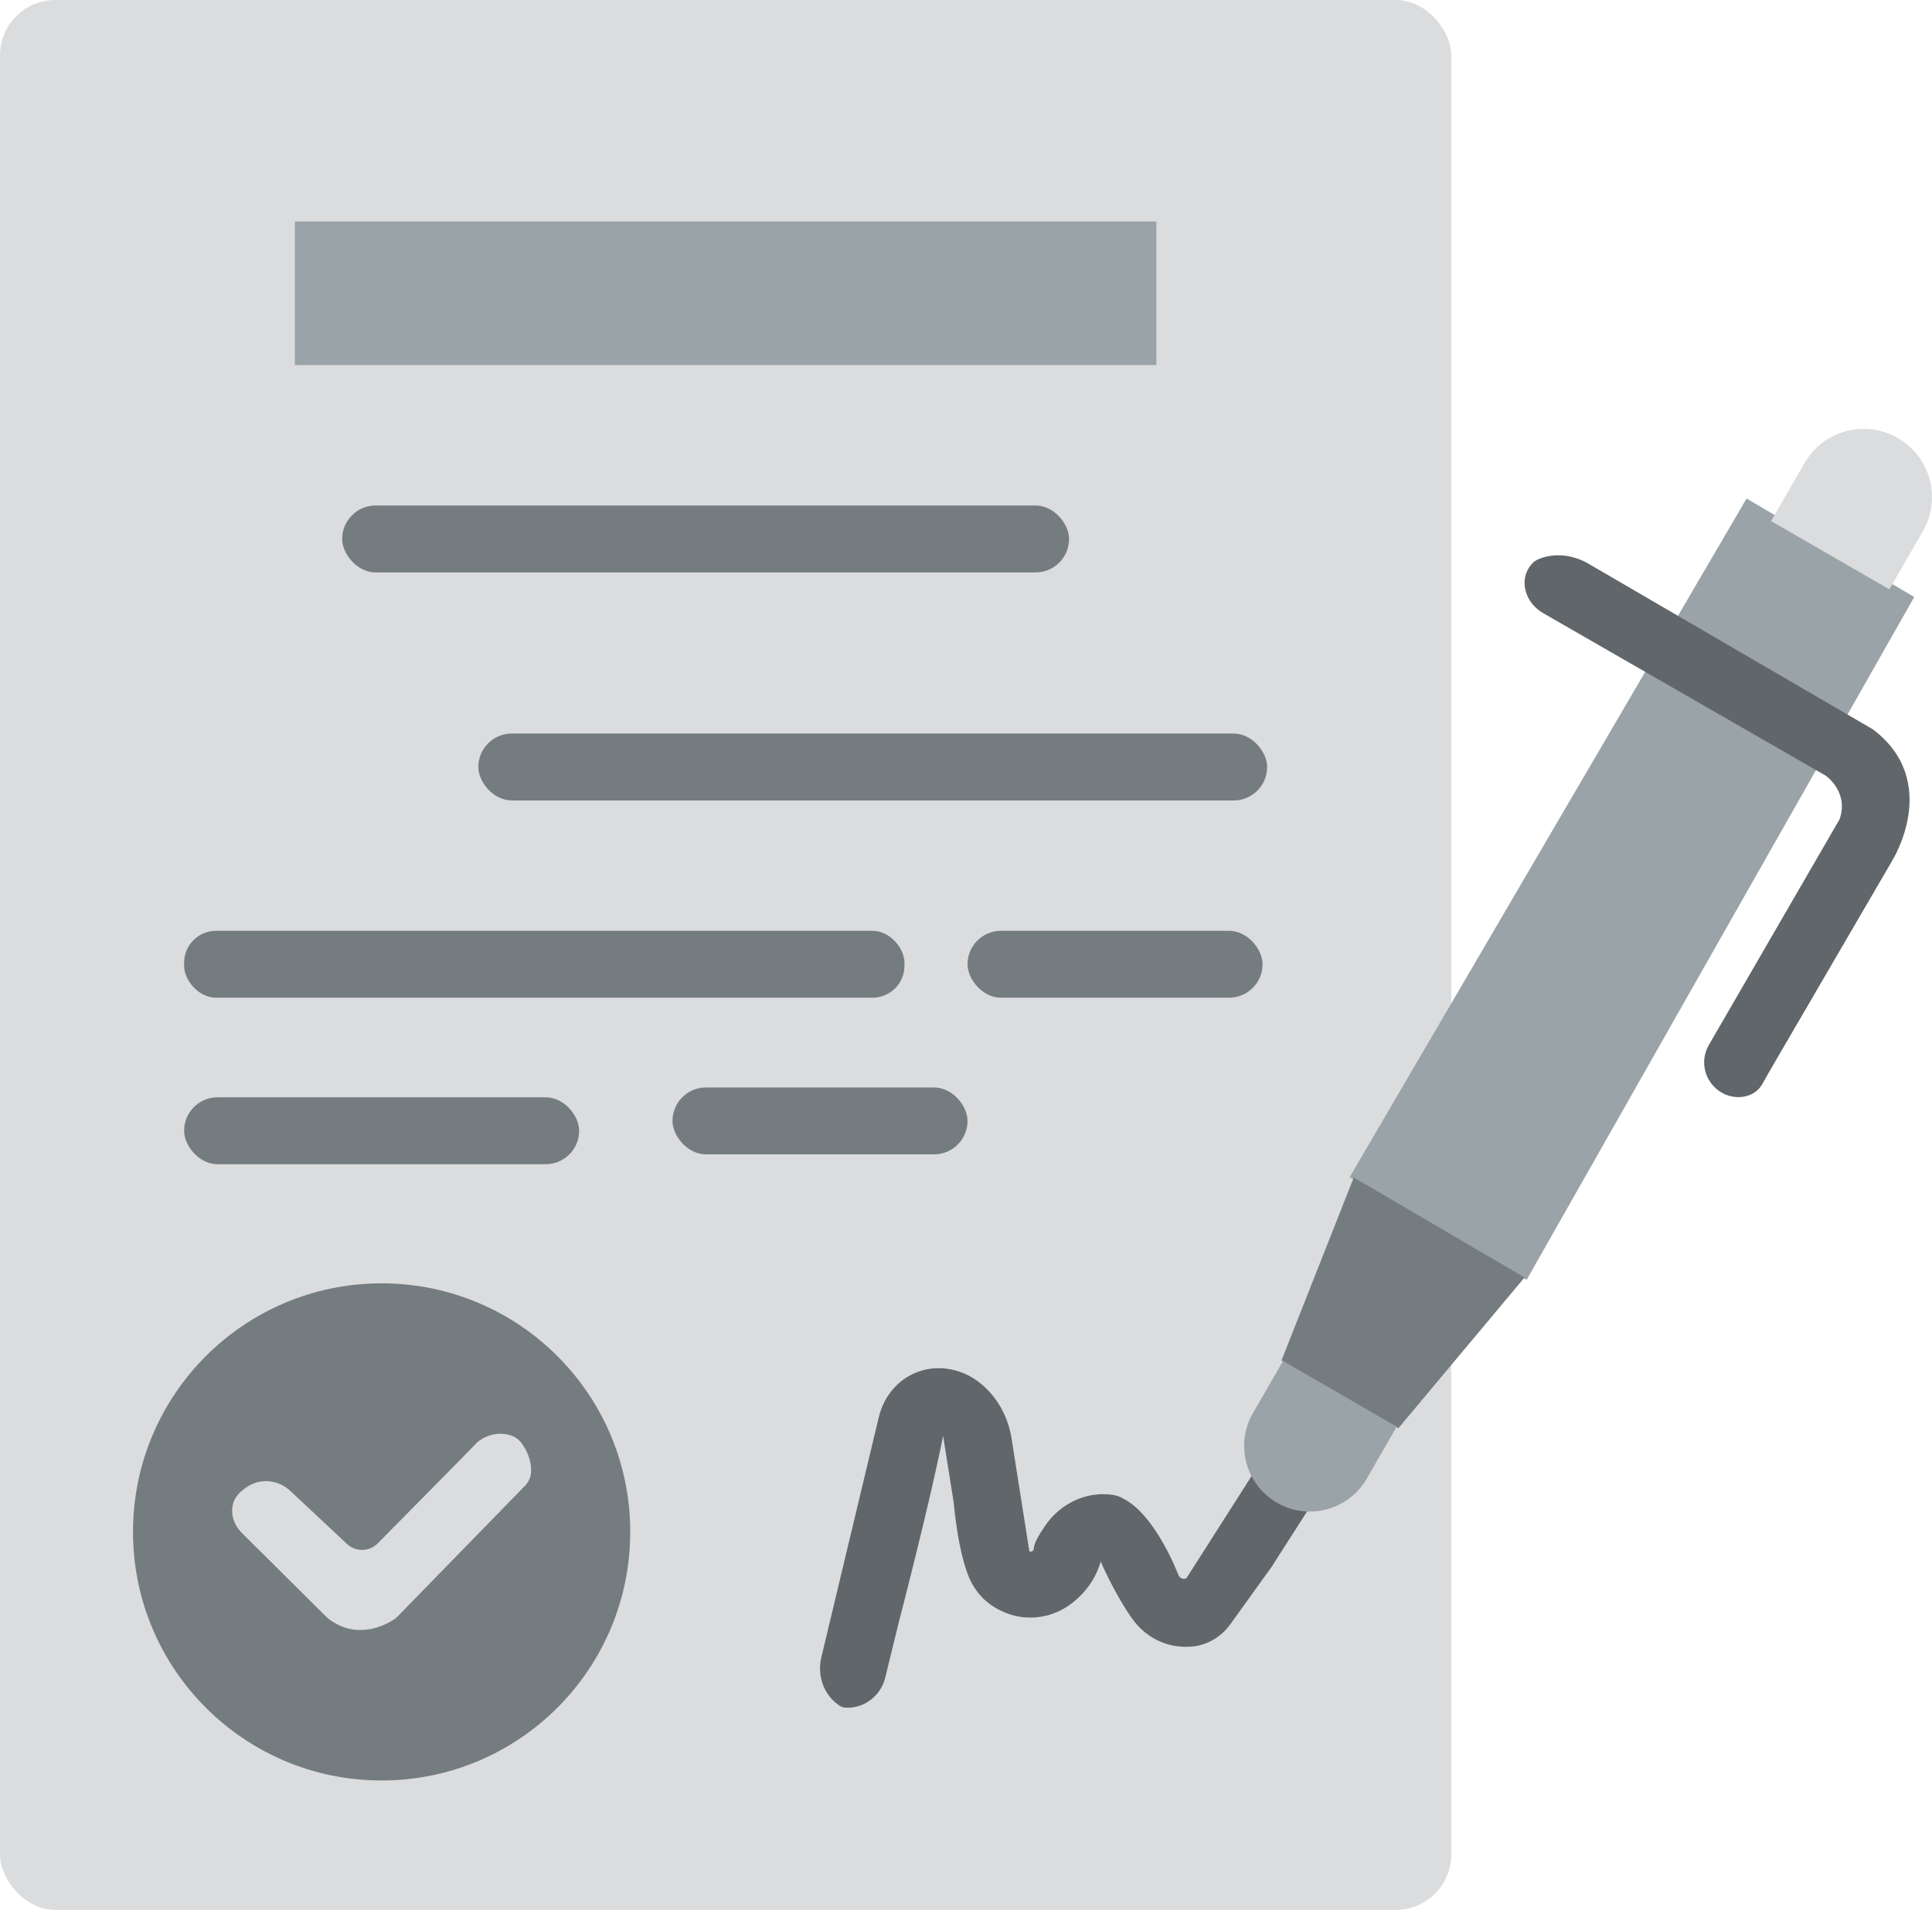
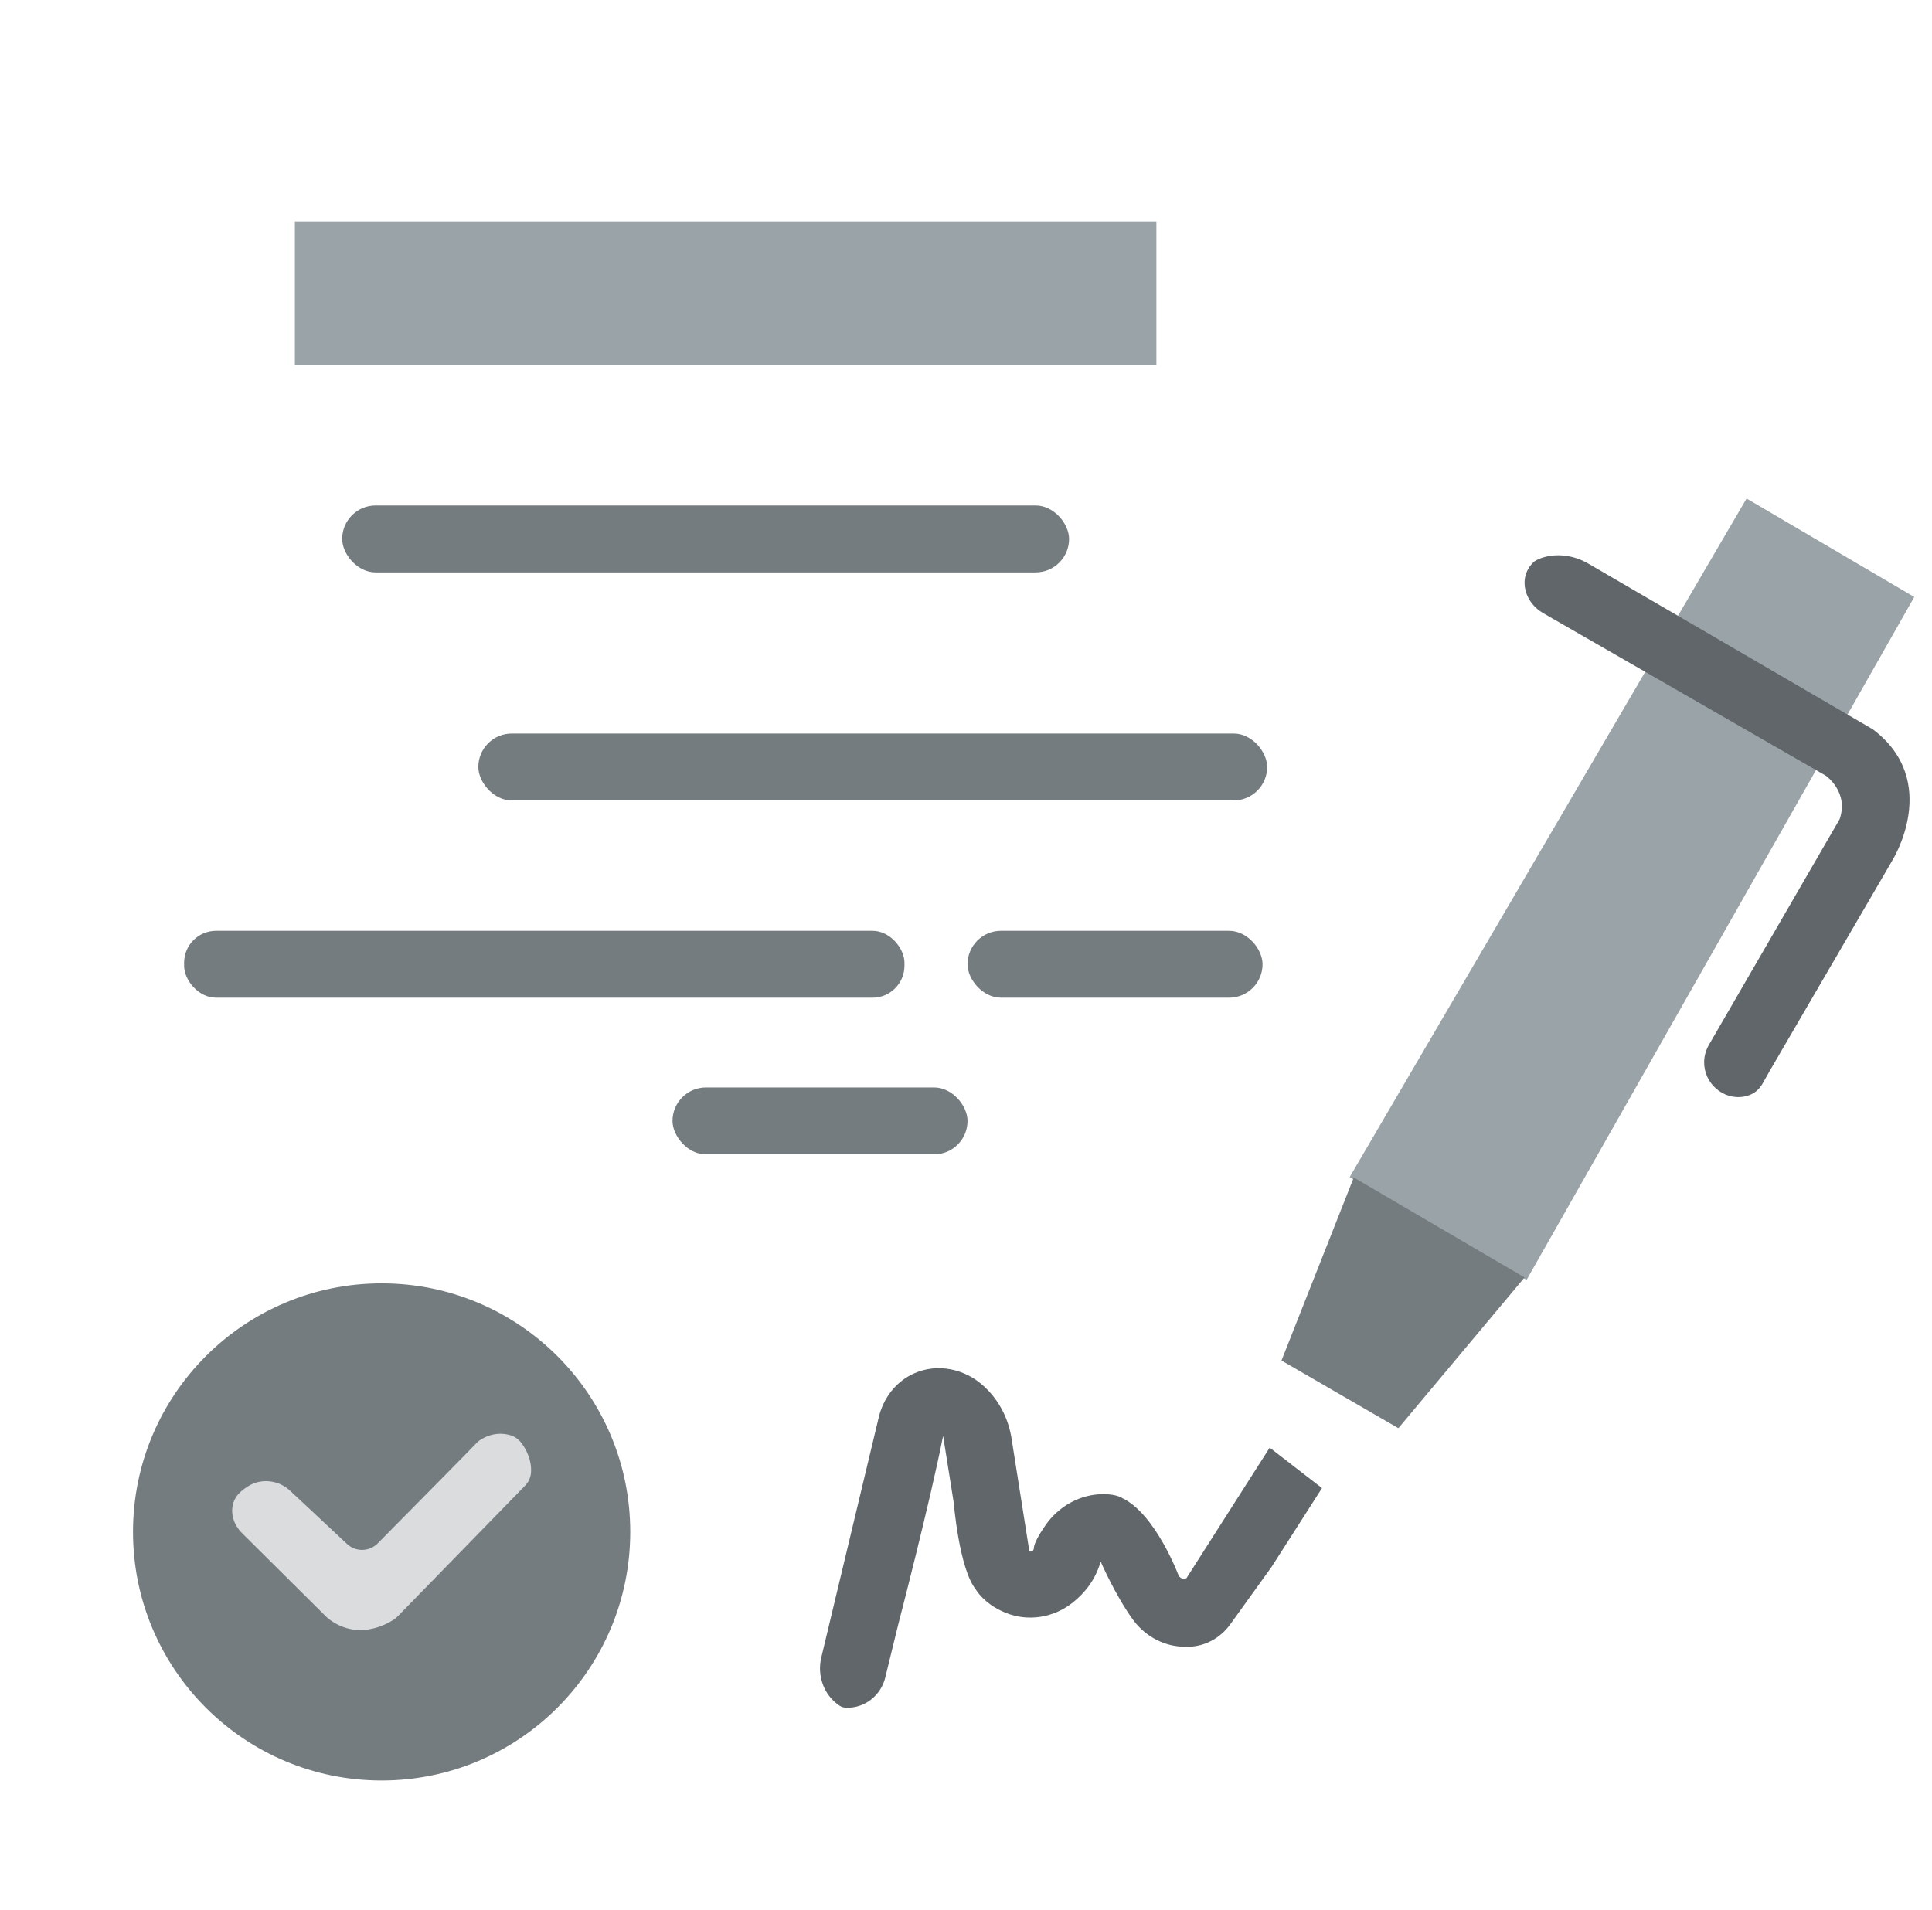
<svg xmlns="http://www.w3.org/2000/svg" id="Capa_1" width="470.936" height="465.633" version="1.1" viewBox="0 0 470.936 465.633">
  <defs>
    <style>
      .st0 {
        fill: #9aa3a8;
      }

      .st1 {
        fill: #757c80;
      }

      .st2 {
        fill: #606669;
      }

      .st3 {
        fill: #dadcde;
      }
    </style>
  </defs>
-   <rect class="st3" width="353.751" height="465.633" rx="13.494" ry="13.494" />
  <rect class="st0" x="71.875" y="54" width="210" height="35" />
  <rect class="st1" x="83.407" y="123.244" width="177.187" height="16.312" rx="8.156" ry="8.156" />
  <rect class="st1" x="116.594" y="178.838" width="192.281" height="16.312" rx="8.156" ry="8.156" />
  <rect class="st1" x="44.876" y="226.932" width="175.593" height="16.312" rx="7.794" ry="7.794" />
-   <rect class="st1" x="44.876" y="267.525" width="96.296" height="16.312" rx="8.156" ry="8.156" />
  <rect class="st1" x="163.927" y="265.125" width="71.913" height="16.312" rx="8.156" ry="8.156" />
  <rect class="st1" x="235.84" y="226.932" width="71.913" height="16.312" rx="8.156" ry="8.156" />
  <circle class="st1" cx="93.023" cy="373.483" r="60.602" />
  <path class="st3" d="M116.385,351.579c-.649.758-16.884,17.184-24.323,24.705-2.039,2.061-5.347,2.125-7.465.145l-13.883-12.985c-2.767-2.588-6.946-3.115-10.174-1.133-1.034.635-1.671,1.22-1.671,1.22-1.962,1.645-2.386,3.632-2.259,5.32.14,1.864,1.043,3.59,2.369,4.908l20.575,20.444c.178.177.369.348.568.5,6.976,5.289,13.979,1.407,15.911.132.315-.208.601-.449.865-.719l31.038-31.844c.843-.865,1.406-1.987,1.495-3.191.229-3.106-1.181-5.69-2.242-7.163-.694-.964-1.682-1.683-2.822-2.016-4.622-1.351-7.984,1.675-7.984,1.675Z" />
  <g>
    <path class="st2" d="M322.243,362.806l-12.318,19.25-10.052,13.973c-2.321,3.226-5.976,5.299-9.948,5.445-.684.025-1.351.013-1.991-.026-4.753-.29-9.077-2.82-11.858-6.685-4.264-5.926-7.782-14.048-7.782-14.048-1.296,4.558-4.014,7.761-6.743,9.947-4.648,3.723-10.855,4.771-16.383,2.557-5.365-2.148-7.329-5.742-7.329-5.742-4.056-5.071-5.351-21.051-5.351-21.051l-2.6-16.356c-3.251,16.459-10.913,45.88-10.913,45.88l-3.195,13.062c-1.072,4.384-5.055,7.511-9.564,7.321-.024-.001-.047-.002-.07-.003-.536-.026-1.062-.192-1.507-.492-.059-.04-.118-.081-.177-.121-3.697-2.571-5.313-7.242-4.265-11.621l14.012-58.584c1.064-4.447,3.914-8.351,8.006-10.392.276-.138.552-.265.827-.383,5.58-2.386,12.043-1.017,16.561,3.035.181.162.357.324.529.486,3.486,3.28,5.69,7.696,6.436,12.424l4.351,27.572c1.006.192,1.07-.661,1.07-.661-.018-1.213,1.304-3.486,2.817-5.684,3.264-4.742,8.633-7.72,14.389-7.632,3.18.048,4.419.994,4.419.994,8.117,3.914,13.699,18.889,13.699,18.889.814,1.198,1.89.607,1.89.607l20.295-31.827,12.747,9.867Z" />
    <polygon class="st0" points="425.738 121.546 466.613 145.546 372.113 312.045 328.989 286.987 425.738 121.546" />
    <polygon class="st1" points="371.617 311.447 340.867 348.197 312.367 331.697 329.992 287.072 371.617 311.447" />
-     <path class="st0" d="M302.935,337.775h32.004v14.652c0,8.832-7.17,16.002-16.002,16.002h0c-8.832,0-16.002-7.17-16.002-16.002v-14.652h0Z" transform="translate(219.281 -112.162) rotate(30)" />
-     <path class="st3" d="M437.876,104.431h16.332c9.188,0,16.647,7.459,16.647,16.647h0c0,9.188-7.459,16.647-16.647,16.647h-16.332v-33.293h0Z" transform="translate(122.326 454.031) rotate(-60)" />
    <path class="st2" d="M387.166,137.415l69.357,40.399c16.875,12.75,4.688,32.062,4.688,32.062l-29.812,51.187-1.898,3.352c-1.102,1.805-2.711,2.633-4.367,2.935-5.148.939-9.875-3.315-9.736-8.546.001-.038.002-.075.003-.112.049-1.413.482-2.785,1.19-4.008l31.824-54.956c2.32-6.68-3.375-10.617-3.375-10.617l-68.865-39.614c-2.106-1.212-3.732-3.177-4.319-5.535-1.136-4.561,2.169-7.093,2.169-7.093.75-.5,1.648-.848,2.592-1.088,3.573-.907,7.366-.221,10.551,1.634Z" />
  </g>
</svg>